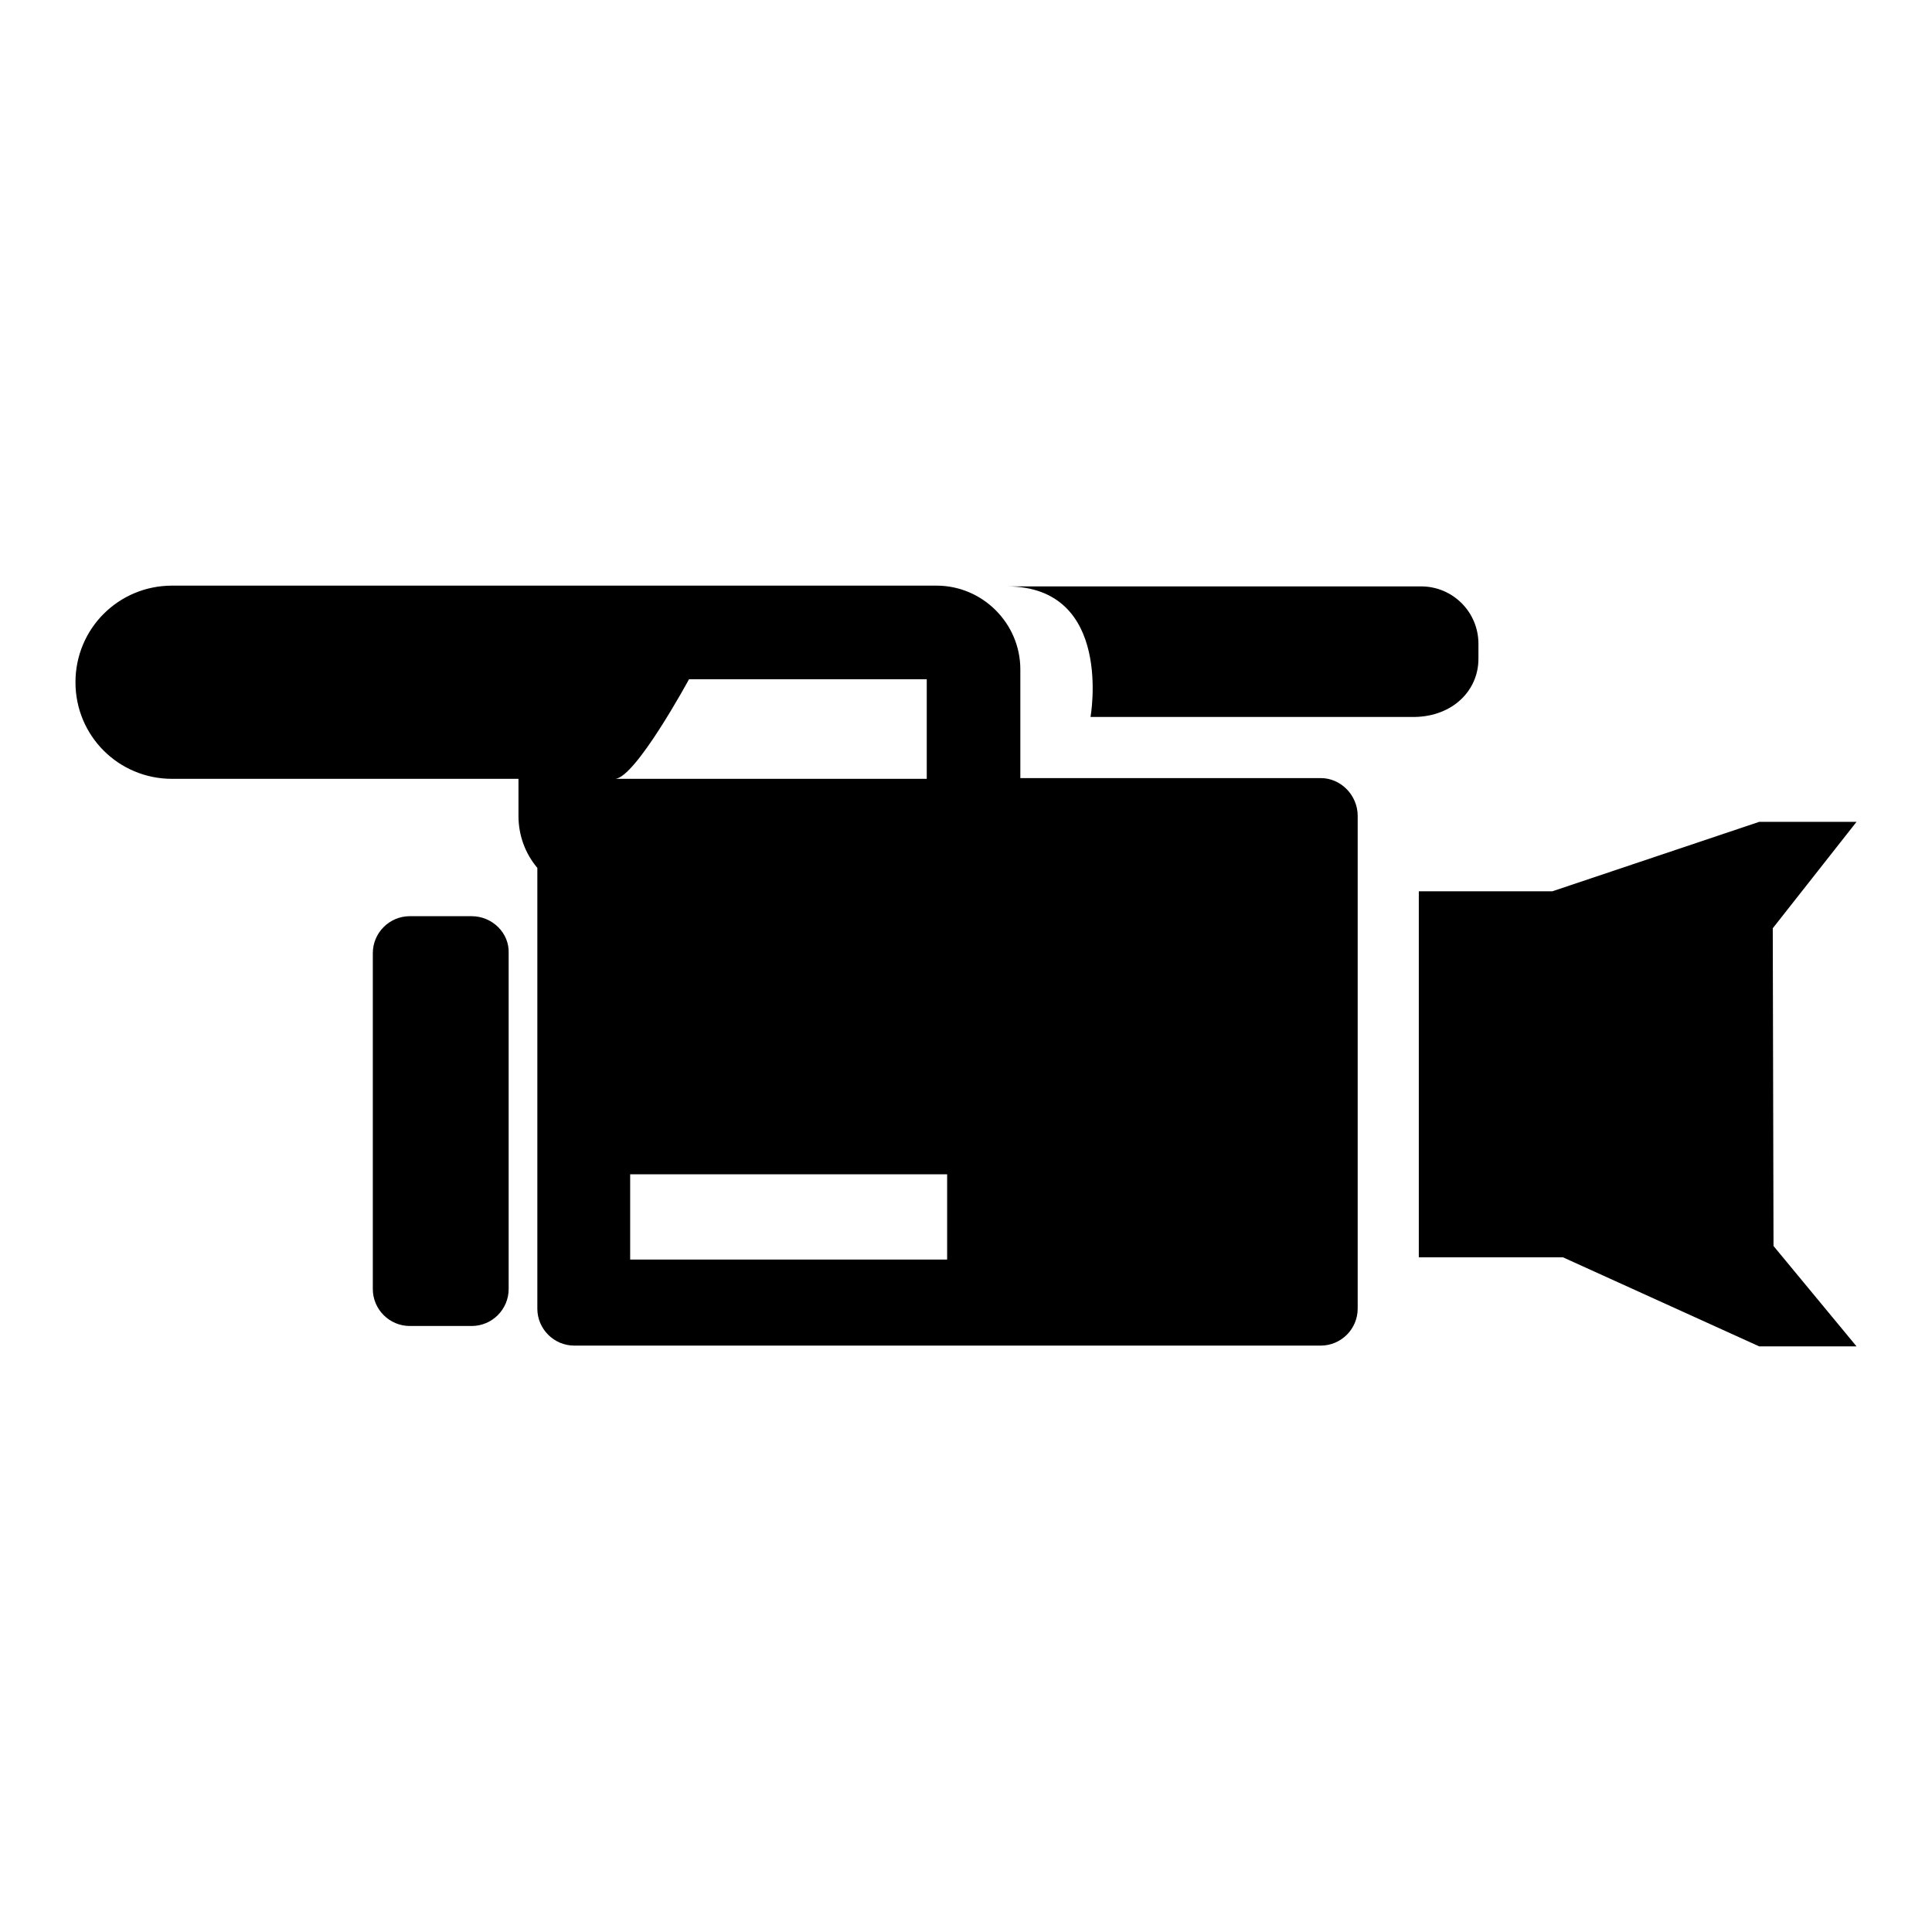
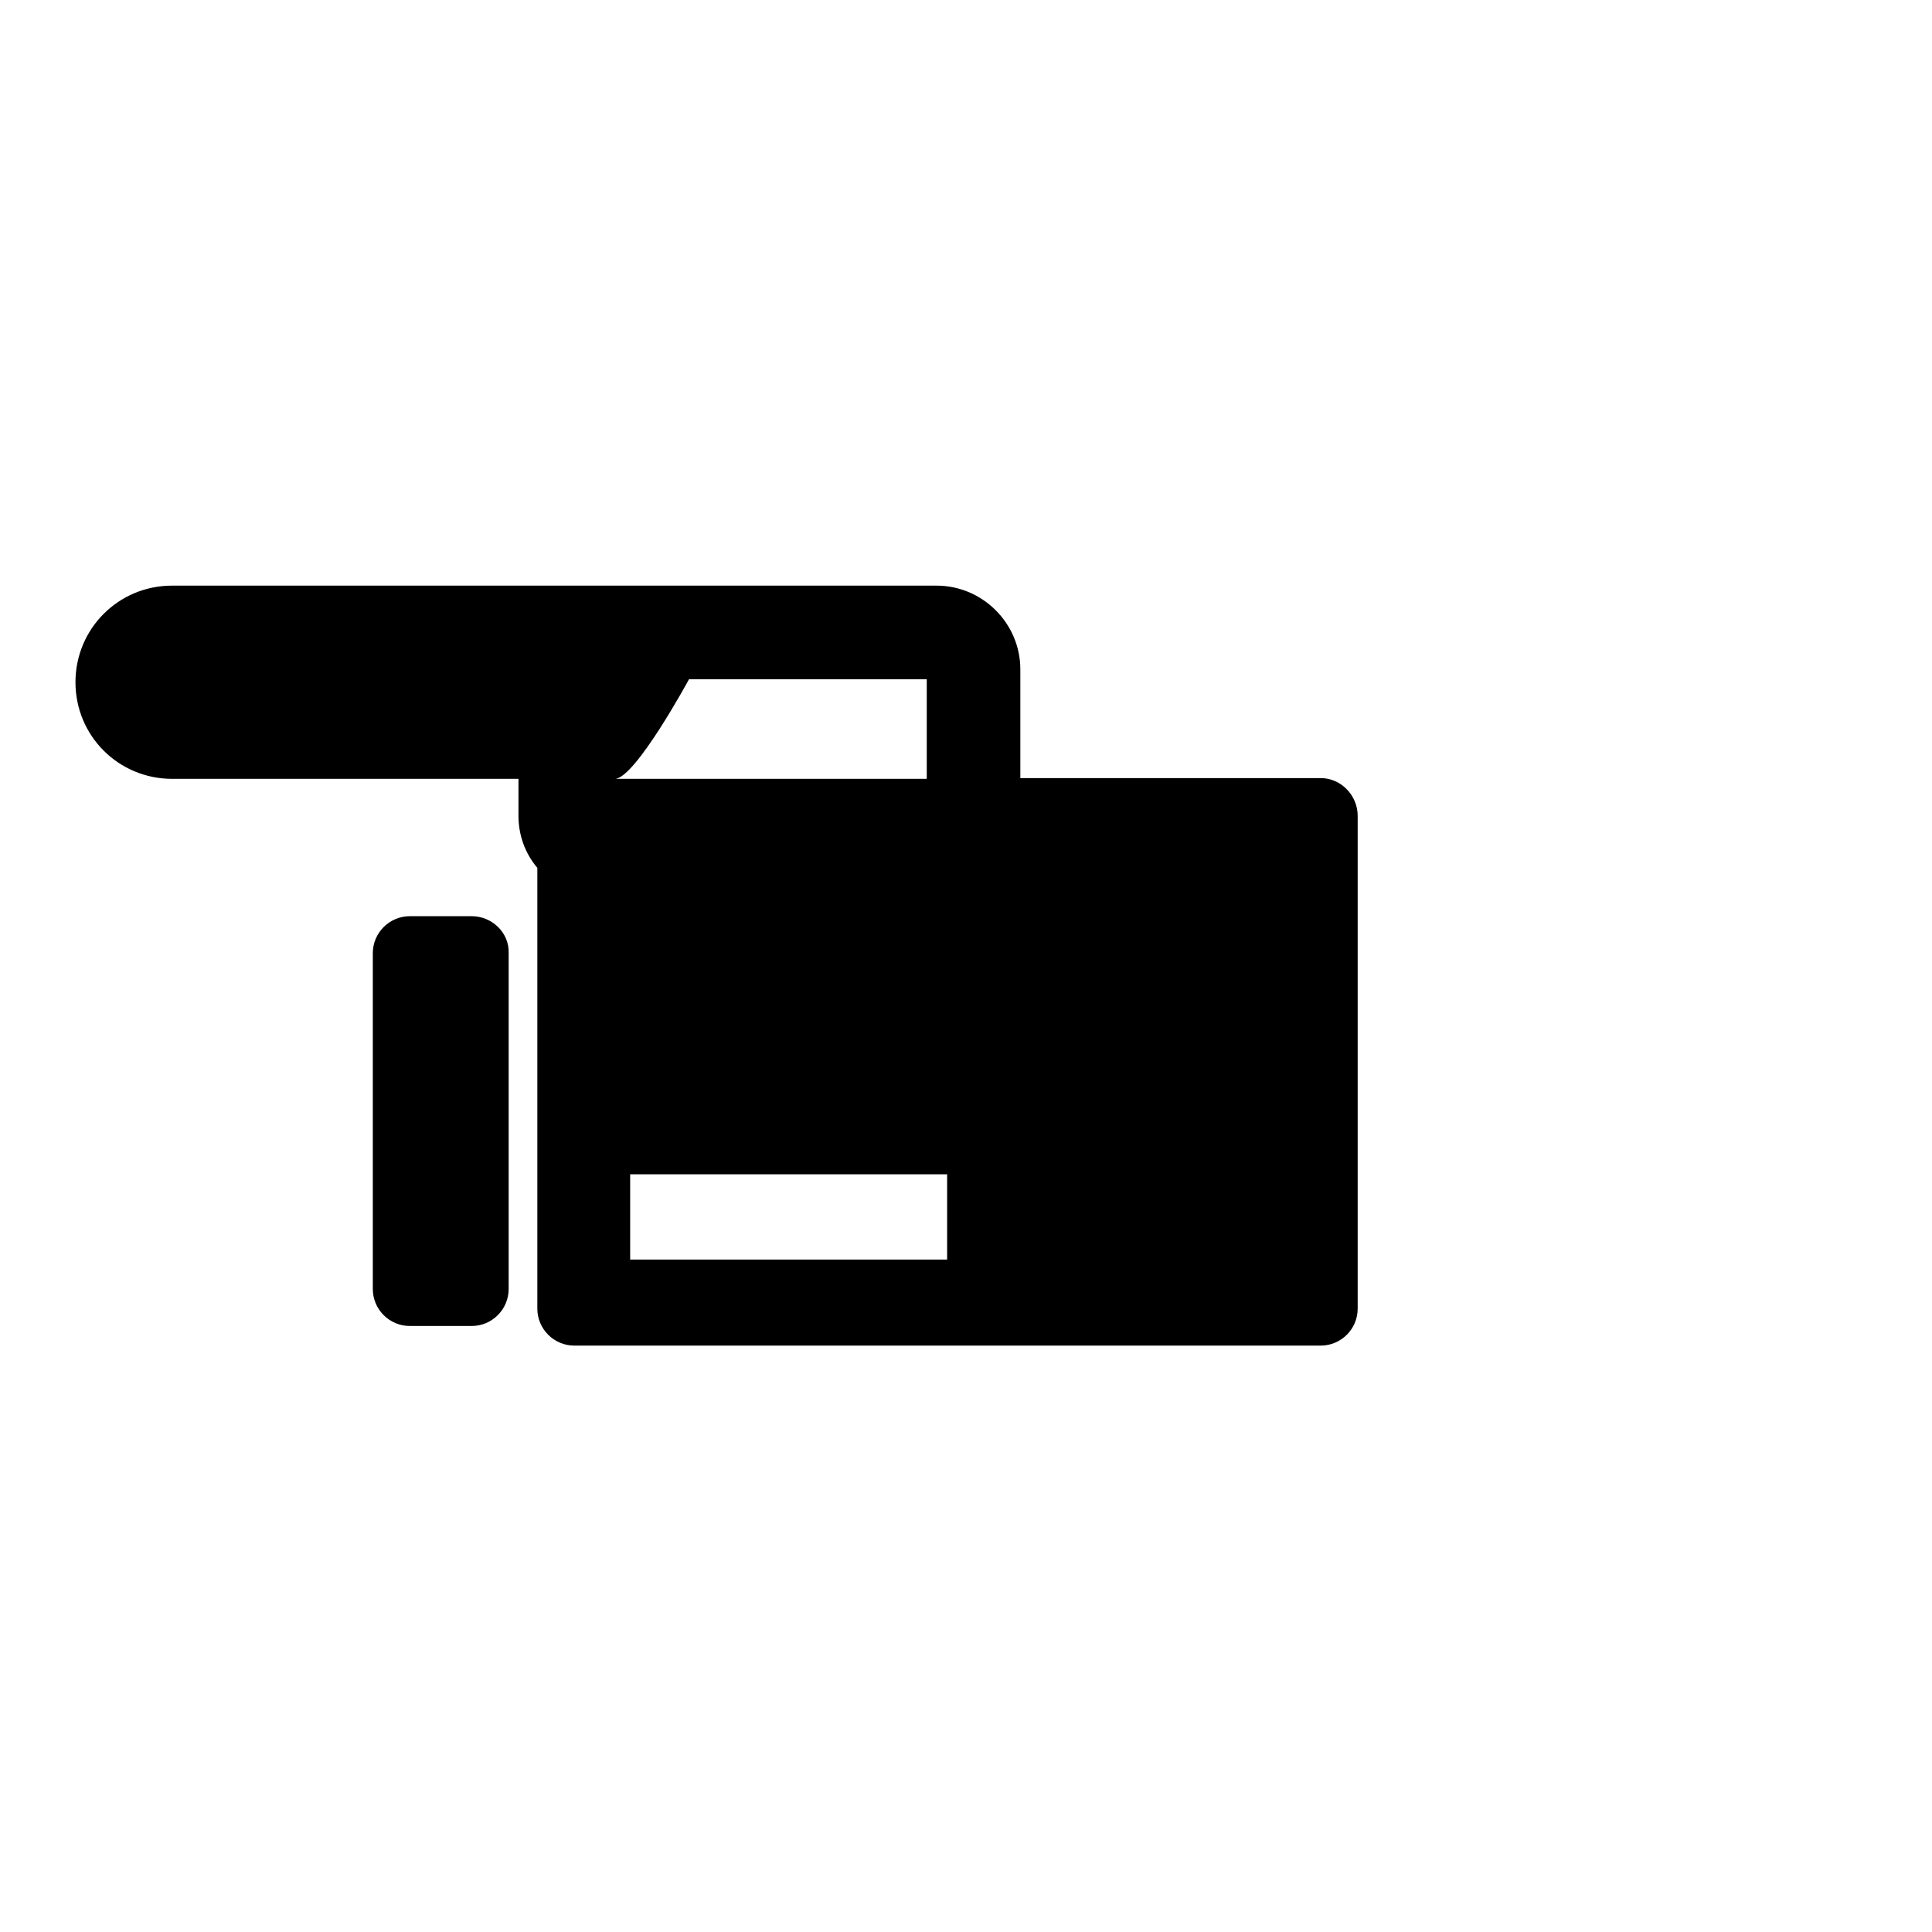
<svg xmlns="http://www.w3.org/2000/svg" version="1.1" x="0px" y="0px" viewBox="0 0 256 256" enable-background="new 0 0 256 256" xml:space="preserve">
  <g>
    <g>
      <g>
        <g>
          <path fill="#000000" d="M175,103.1h-39.8V88.7c0-6.1-5-11.1-11.1-11.1H81.5h0H36.6H23h-0.2c-7.1,0-12.8,5.7-12.8,12.8c0,7.1,5.7,12.8,12.8,12.8H23h13.6h32.1v4.9c0,2.6,0.9,5,2.5,6.9v58.4c0,2.7,2.2,4.9,4.9,4.9H175c2.7,0,4.9-2.2,4.9-4.9v-65.3C179.9,105.4,177.7,103.1,175,103.1z M91.3,90h31.5v13.2H81.5C84.2,103.1,91.3,90,91.3,90z M125.5,166.9h-42v-11.3h42V166.9L125.5,166.9z" />
          <path fill="#000000" d="M62.5,121.4h-8.2c-2.7,0-4.9,2.2-4.9,4.9v44.5c0,2.7,2.2,4.9,4.9,4.9h8.2c2.7,0,4.9-2.2,4.9-4.9v-44.5C67.5,123.6,65.2,121.4,62.5,121.4z" />
-           <path fill="#000000" d="M234.9 123L246 108.9 233.1 108.9 205.7 118.1 188 118.1 188 166.6 207.1 166.6 233.1 178.4 246 178.4 235 165.1 z" />
-           <path fill="#000000" d="M195.9,87.3v-2c0-4.2-3.4-7.6-7.6-7.6c0,0-53.2,0-54.9,0c14.2,0,11.1,17.3,11.1,17.3h43C192.5,94.9,195.9,91.5,195.9,87.3z" />
        </g>
      </g>
      <g />
      <g />
      <g />
      <g />
      <g />
      <g />
      <g />
      <g />
      <g />
      <g />
      <g />
      <g />
      <g />
      <g />
      <g />
    </g>
  </g>
</svg>